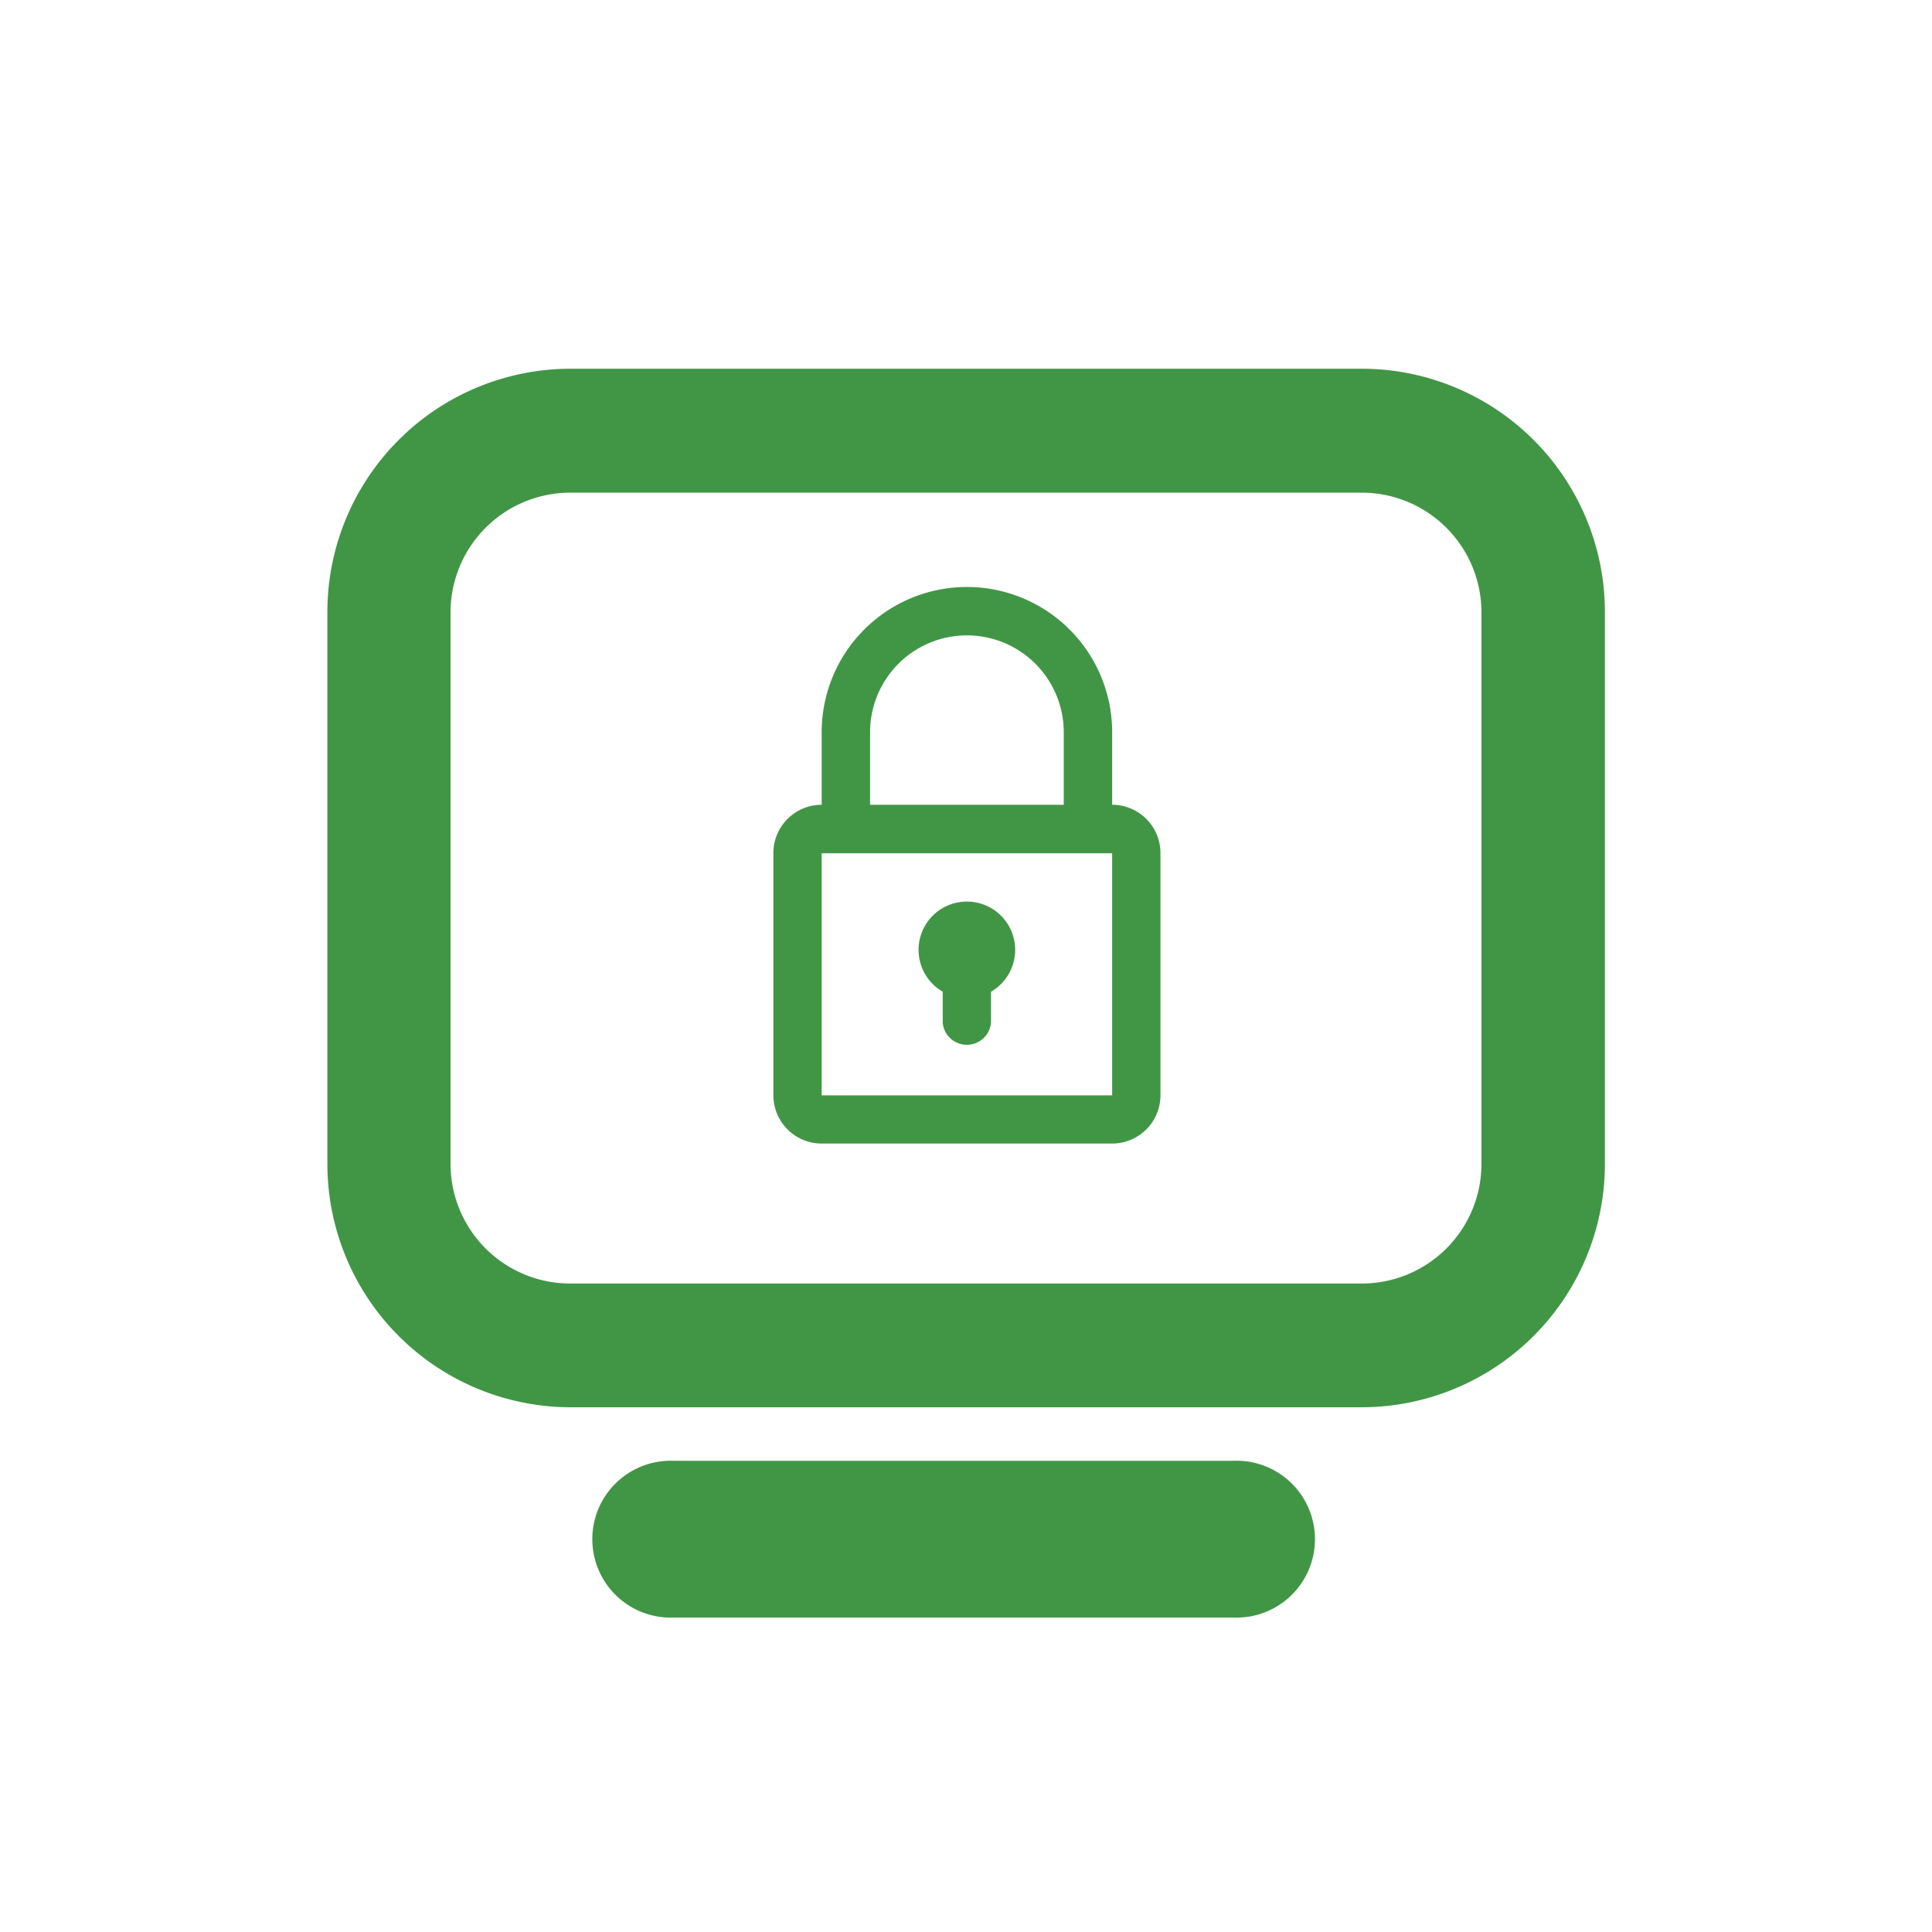
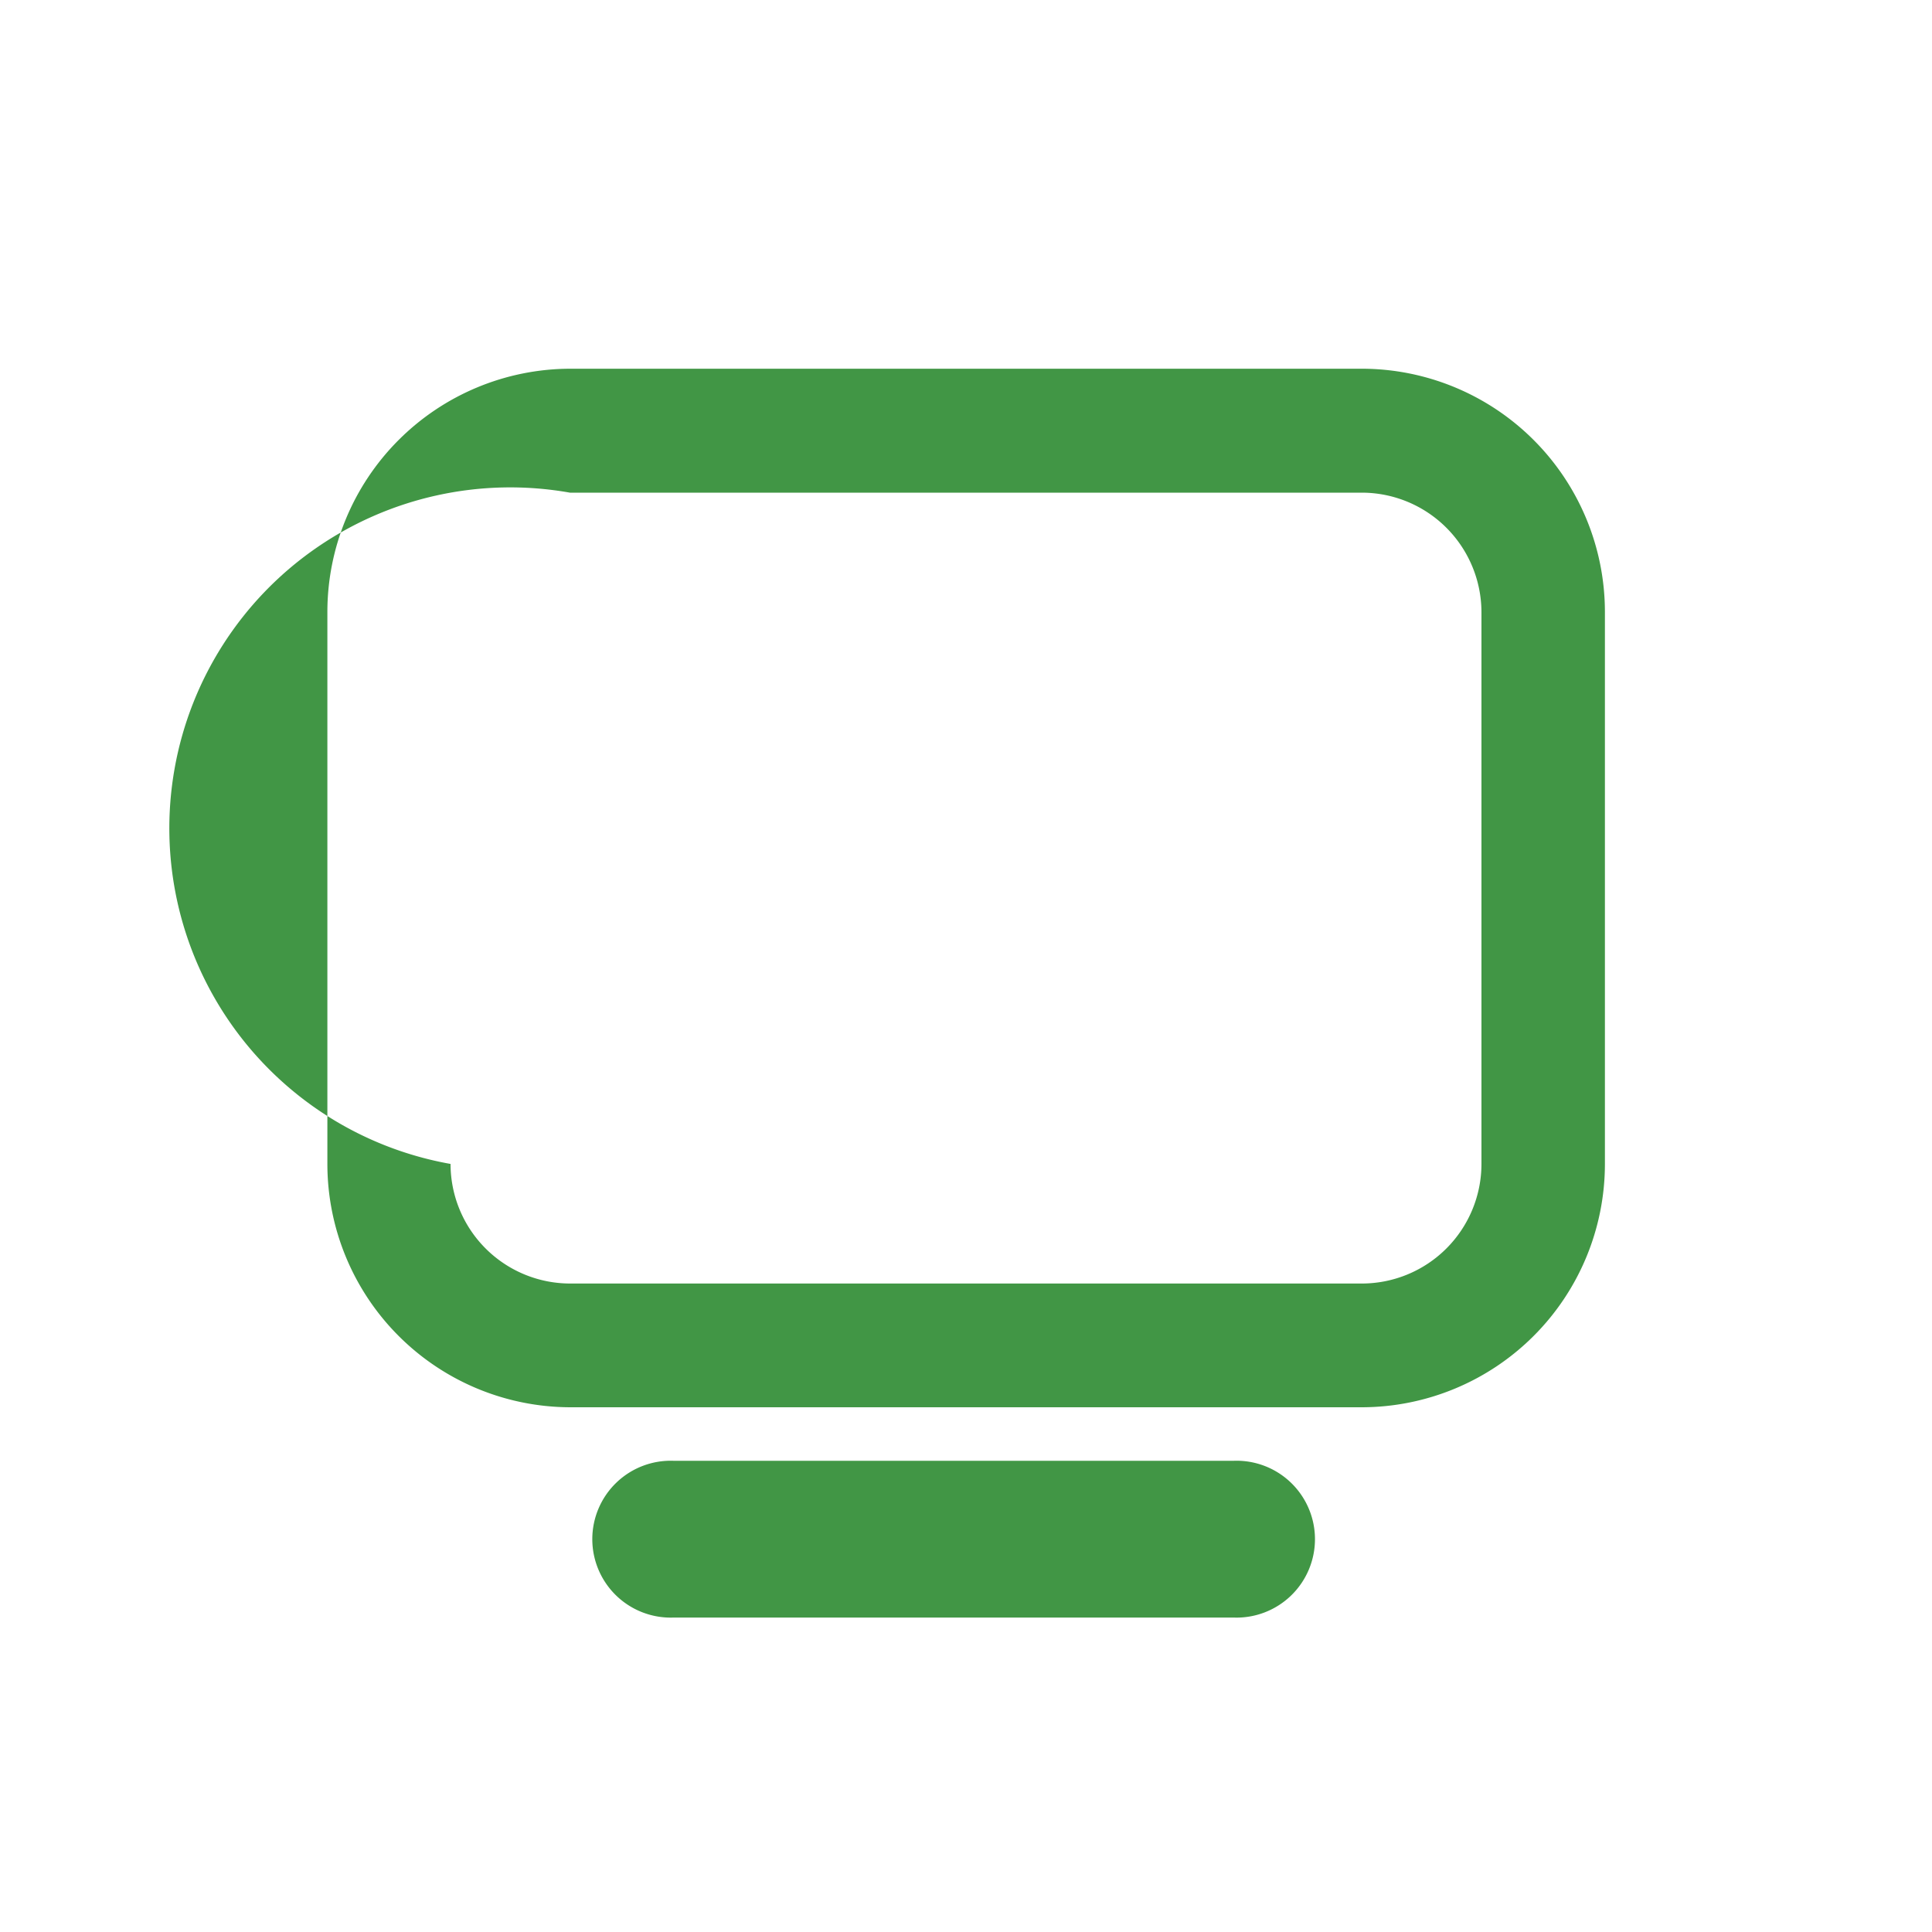
<svg xmlns="http://www.w3.org/2000/svg" id="Layer_1" data-name="Layer 1" viewBox="0 0 200 200">
  <defs>
    <style>.cls-1{fill:#419645;}</style>
  </defs>
  <path class="cls-1" d="M127.72,151.22h-58a8.12,8.12,0,1,0,0,16.23h58a8.12,8.12,0,1,0,0-16.23Z" />
-   <path class="cls-1" d="M141,38.17H59A25.19,25.19,0,0,0,33.89,63.35v57.14A25.2,25.2,0,0,0,59,145.68H141a25.2,25.2,0,0,0,25.14-25.19V63.35A25.19,25.19,0,0,0,141,38.17Zm12.36,82.32A12.39,12.39,0,0,1,141,132.87H59a12.39,12.39,0,0,1-12.36-12.38V63.35A12.4,12.4,0,0,1,59,51H141a12.4,12.4,0,0,1,12.36,12.4v57.14Z" />
+   <path class="cls-1" d="M141,38.17H59A25.19,25.19,0,0,0,33.89,63.35v57.14A25.2,25.2,0,0,0,59,145.68H141a25.2,25.2,0,0,0,25.14-25.19V63.35A25.19,25.19,0,0,0,141,38.17Zm12.36,82.32A12.39,12.39,0,0,1,141,132.87H59a12.39,12.39,0,0,1-12.36-12.38A12.4,12.4,0,0,1,59,51H141a12.4,12.4,0,0,1,12.36,12.4v57.14Z" />
  <g id="_237._Locked" data-name="237. Locked">
-     <path class="cls-1" d="M115.13,83.31V75.8a15,15,0,1,0-30.07,0v7.51a5,5,0,0,0-5,5v25.07a5,5,0,0,0,5,5h30.07a5,5,0,0,0,5-5V88.32A5,5,0,0,0,115.13,83.31ZM90.07,75.8a10,10,0,1,1,20.05,0v7.51H90.07Zm25.06,37.59H85.06V88.33h30.07v25.06ZM97.59,102.66v3.21a2.51,2.51,0,0,0,5,0v-3.21a5,5,0,1,0-5,0Z" />
-   </g>
+     </g>
</svg>